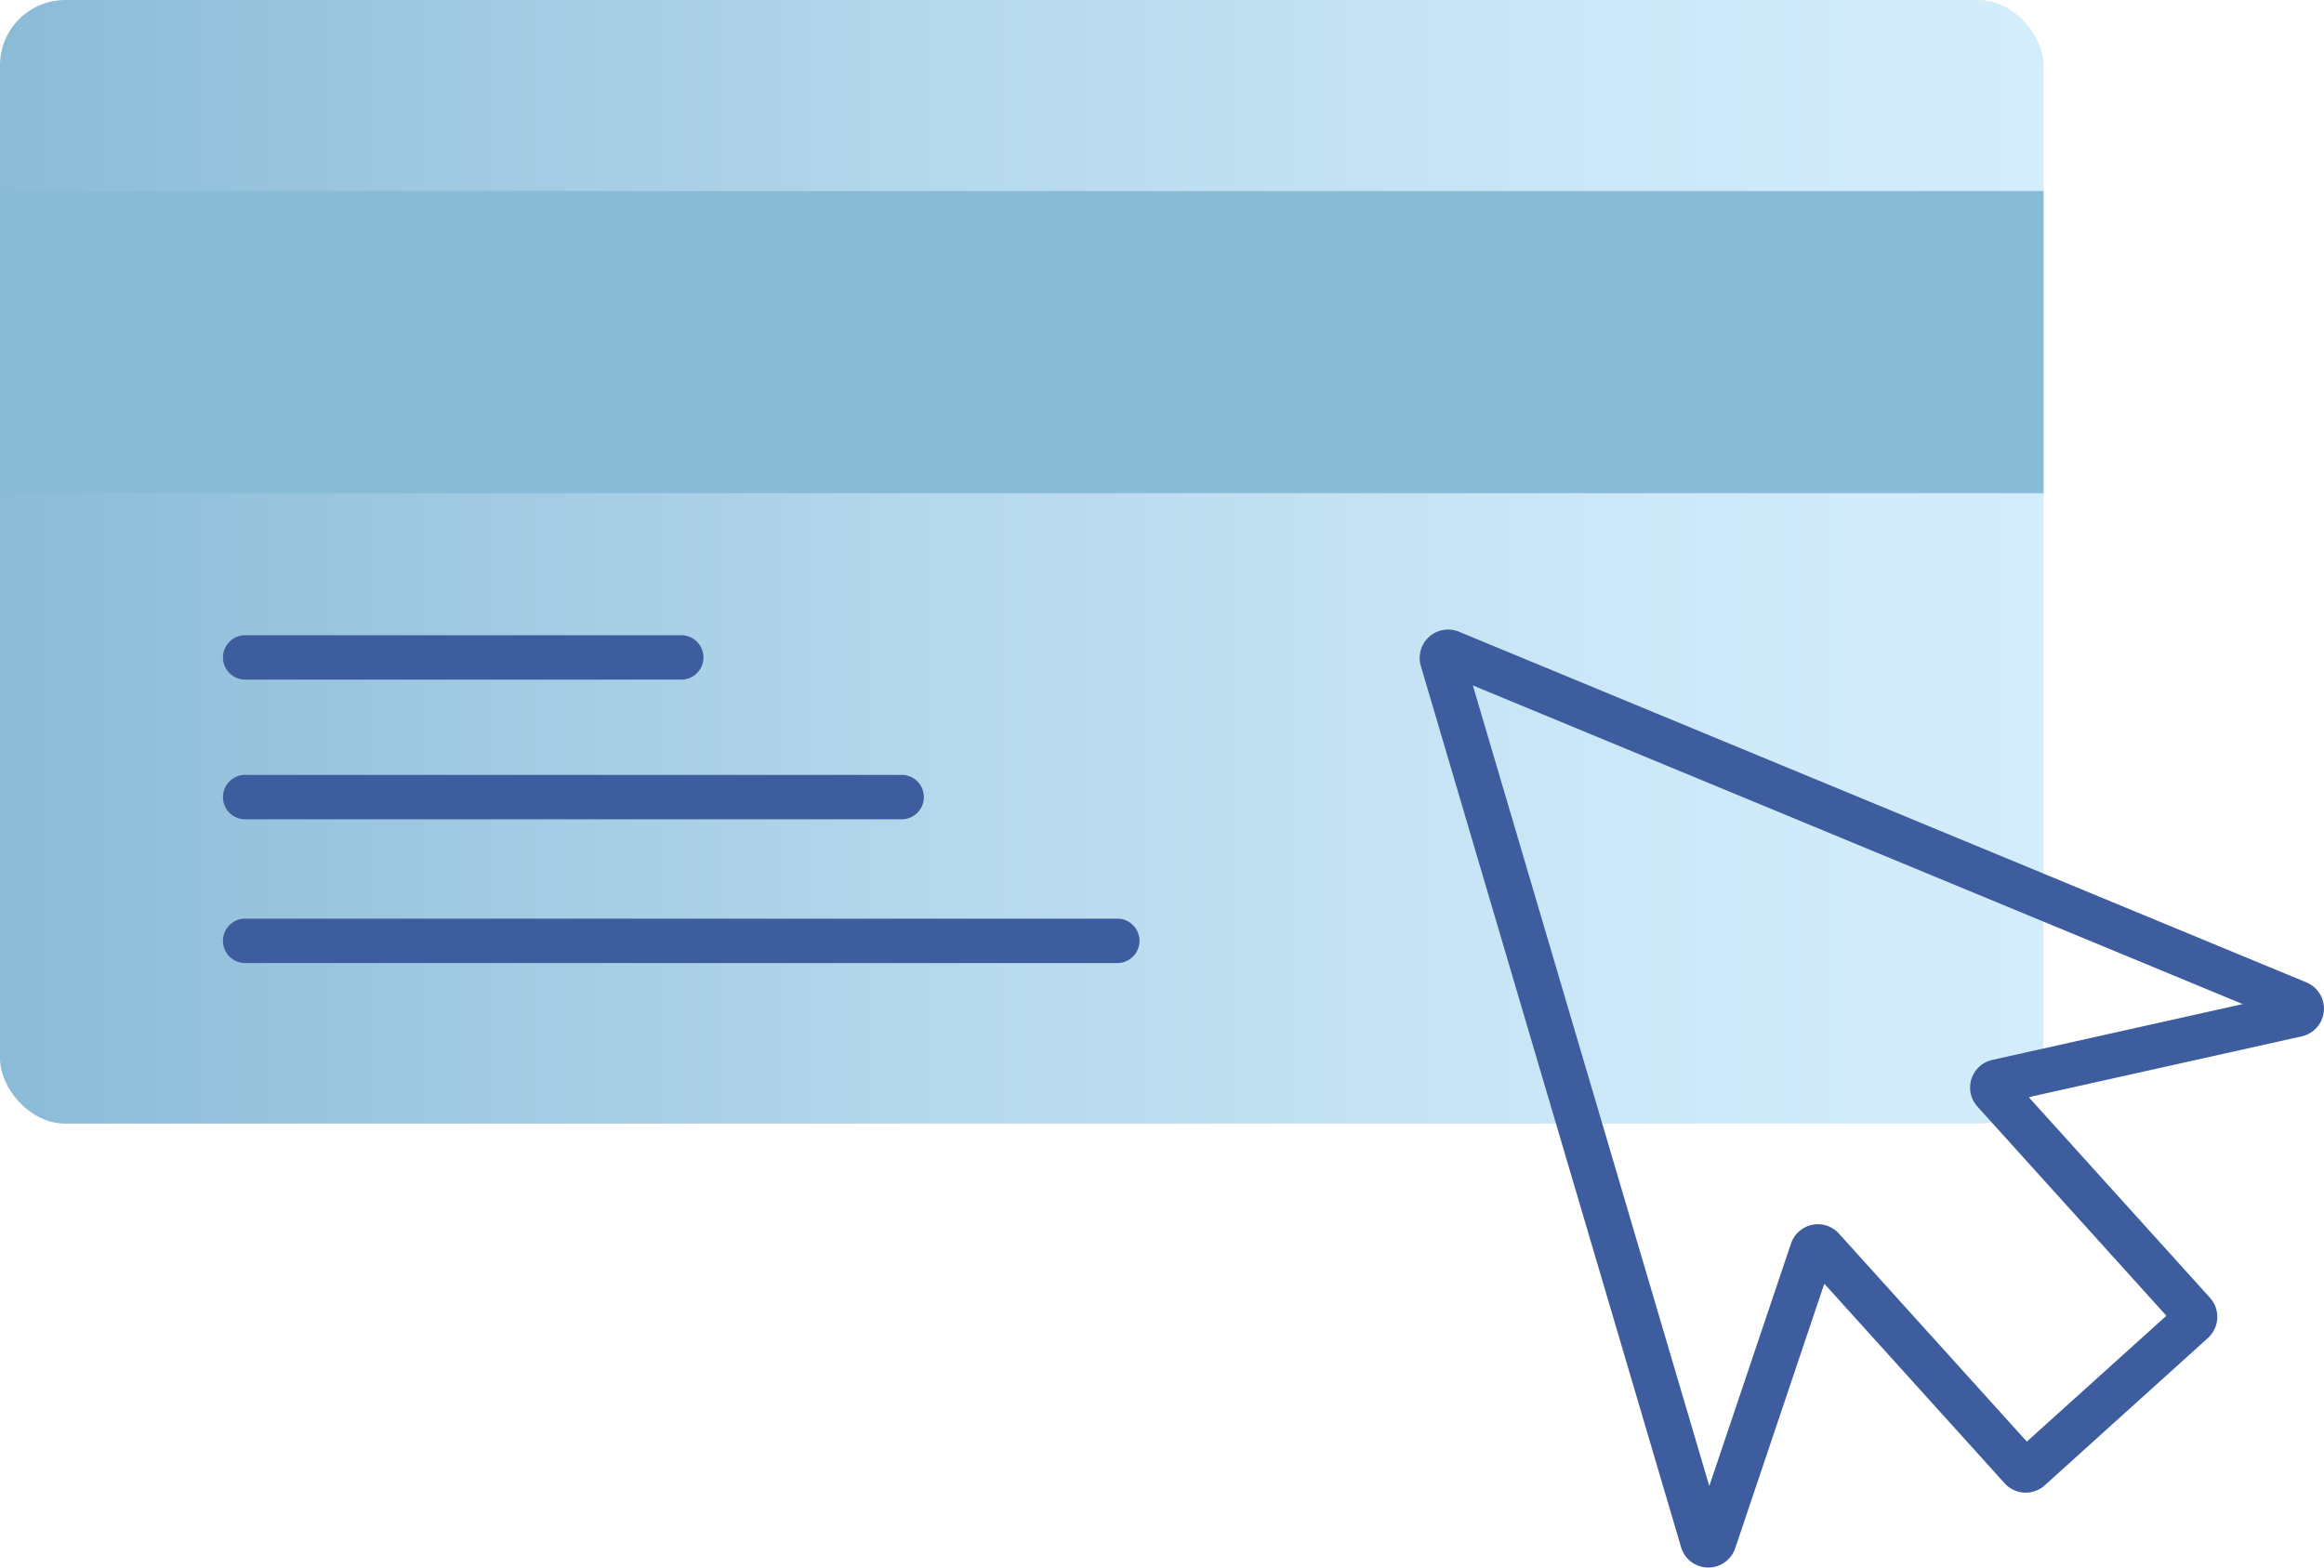
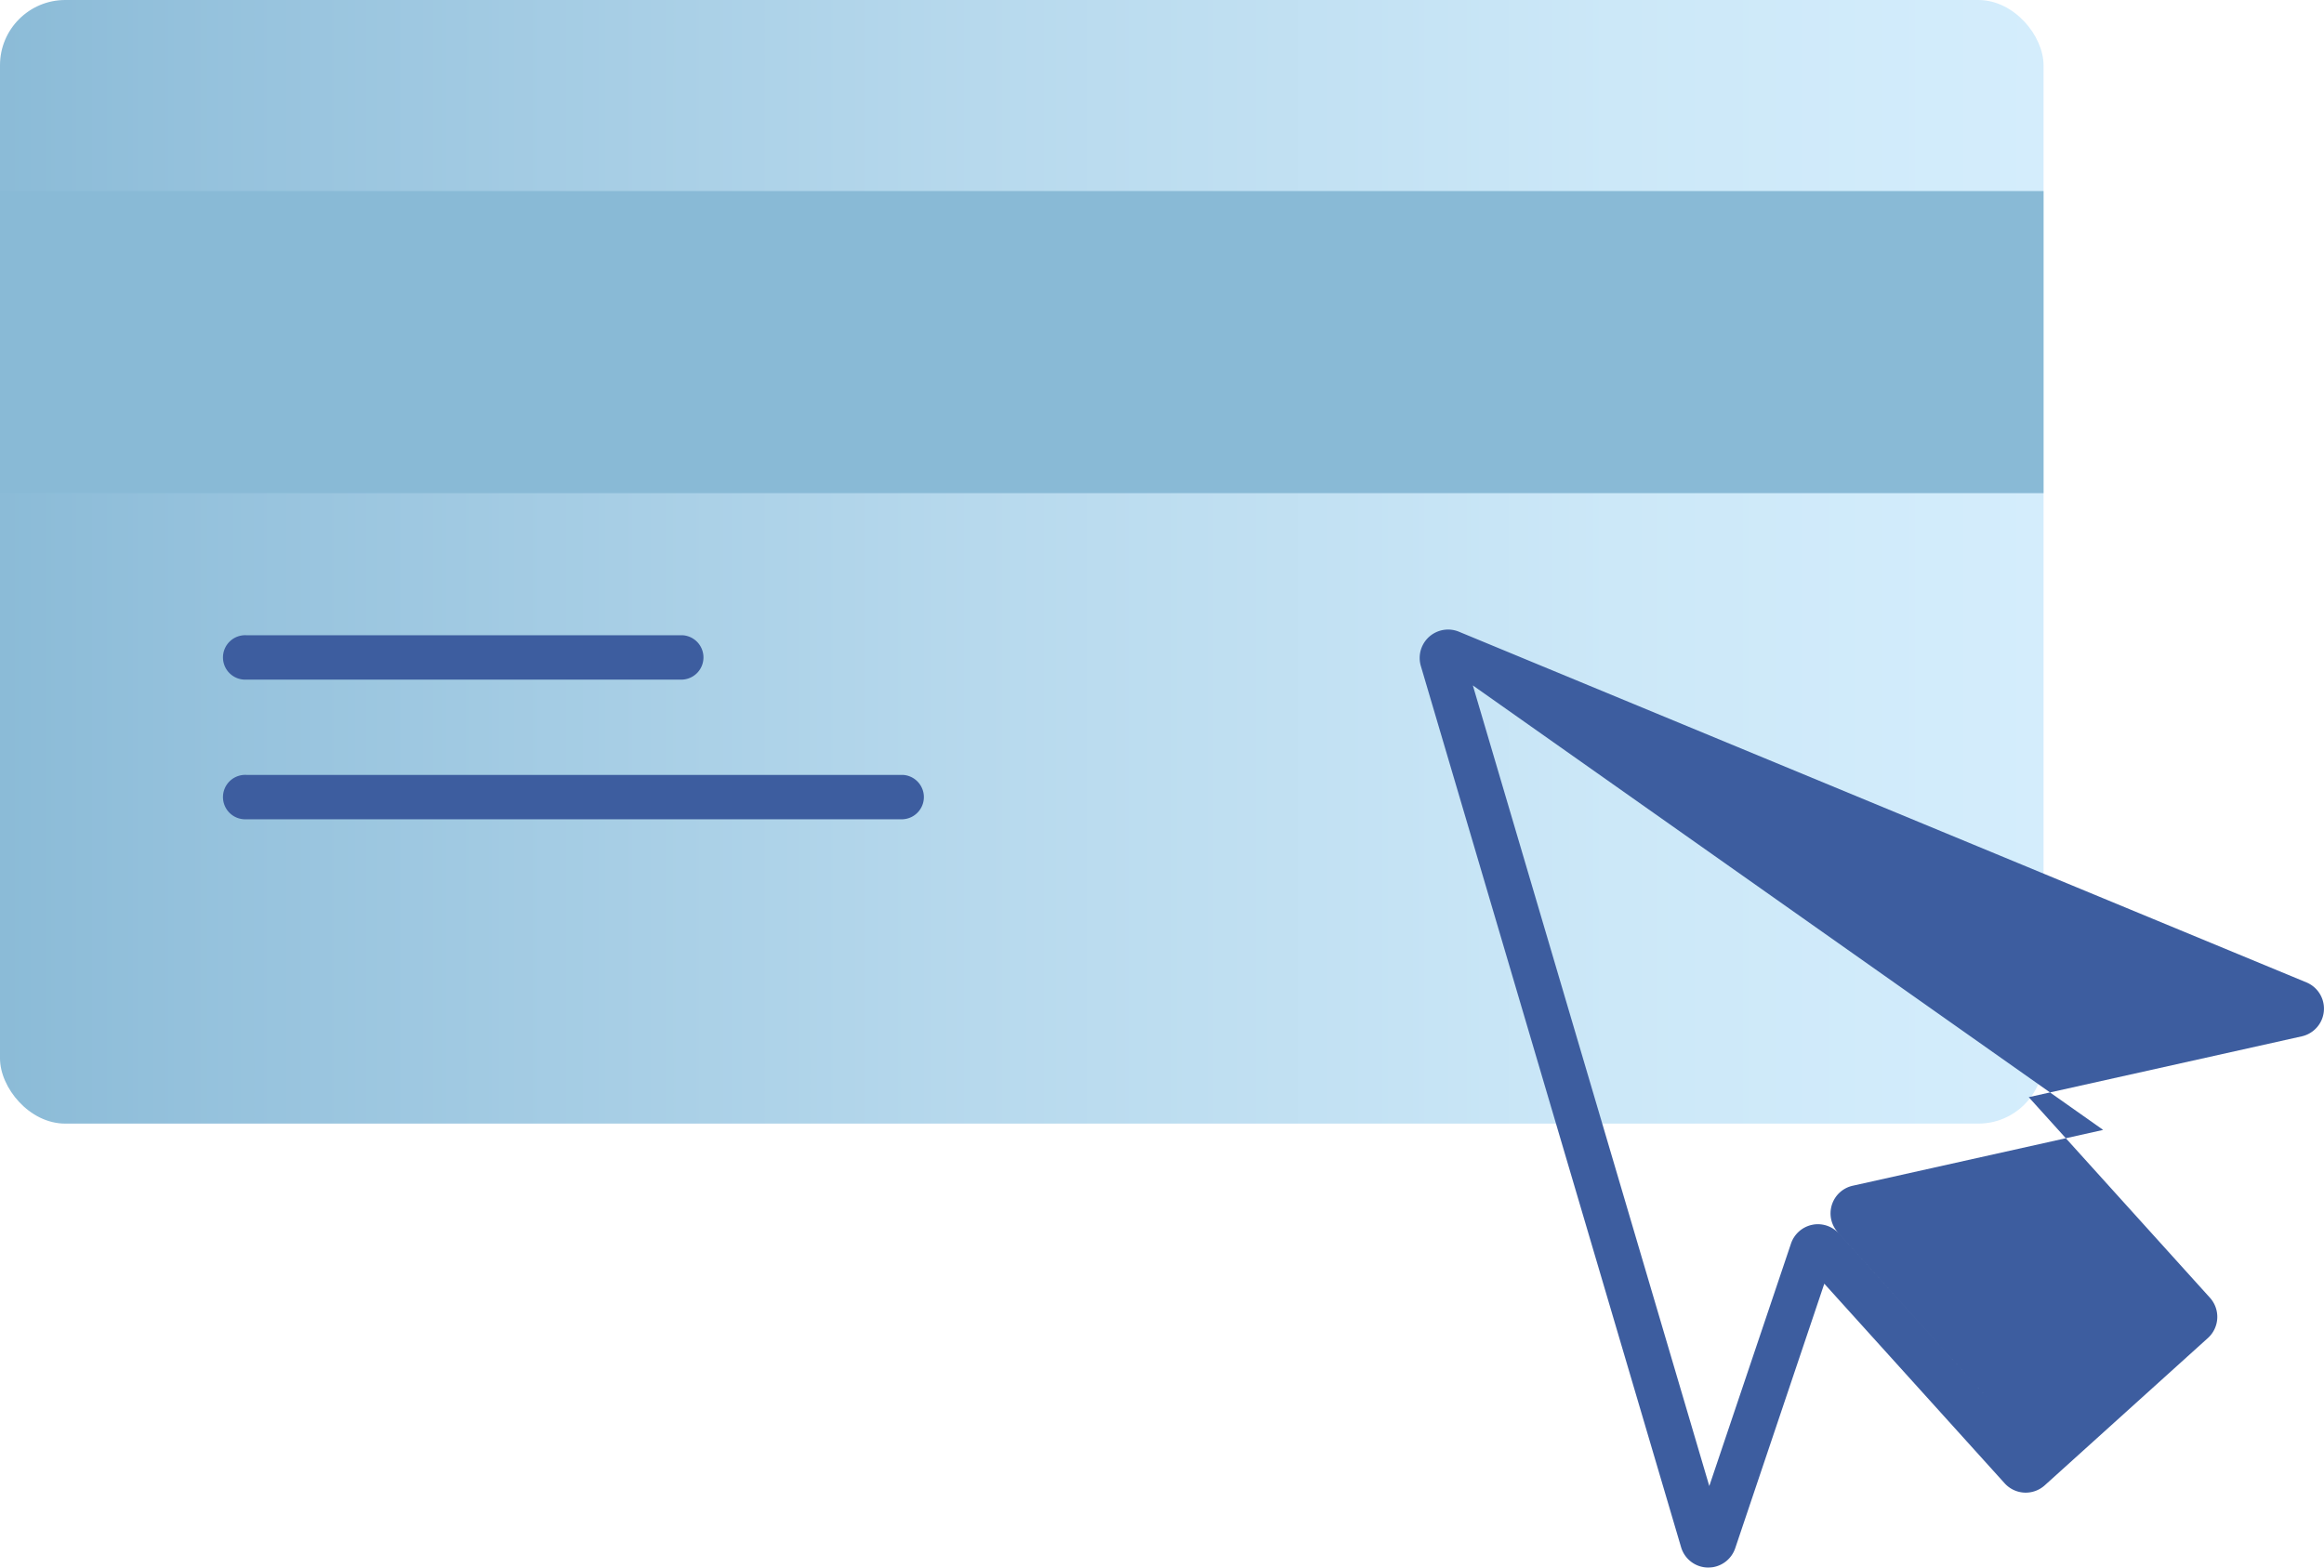
<svg xmlns="http://www.w3.org/2000/svg" viewBox="0 0 379.69 256.14">
  <defs>
    <style>.cls-1{fill:url(#Degradado_sin_nombre_31);}.cls-2{fill:#89bad6;}.cls-3{fill:#3d5d9f;}</style>
    <linearGradient id="Degradado_sin_nombre_31" y1="91.8" x2="333.87" y2="91.8" gradientUnits="userSpaceOnUse">
      <stop offset="0" stop-color="#8bbbd7" />
      <stop offset="0.09" stop-color="#94c1dc" />
      <stop offset="0.48" stop-color="#b7d9ed" />
      <stop offset="0.79" stop-color="#cce8f8" />
      <stop offset="1" stop-color="#d4edfc" />
    </linearGradient>
  </defs>
  <title>ventas_3</title>
  <g id="Capa_2" data-name="Capa 2">
    <g id="Capa_1-2" data-name="Capa 1">
      <rect class="cls-1" width="333.87" height="183.6" rx="10.66" ry="10.66" />
      <rect class="cls-2" y="31.22" width="333.87" height="49.36" />
      <path class="cls-3" d="M147.5,133.87H40.25a3.63,3.63,0,1,1,0-7.25H147.5a3.63,3.63,0,0,1,0,7.25Z" />
      <path class="cls-3" d="M111.49,111.05H40.25a3.63,3.63,0,1,1,0-7.25h71.24a3.63,3.63,0,0,1,0,7.25Z" />
-       <path class="cls-3" d="M182.73,157.36H40.25a3.63,3.63,0,1,1,0-7.25H182.73a3.63,3.63,0,0,1,0,7.25Z" />
-       <path class="cls-3" d="M279.79,256.09a6.66,6.66,0,0,1-.78.05,4.63,4.63,0,0,1-4.36-3.33l-42.52-144a4.64,4.64,0,0,1,6.22-5.59l138.48,57.31a4.64,4.64,0,0,1-.77,8.81l-44.61,9.94,29.62,32.79a4.66,4.66,0,0,1-.32,6.54l-26.69,24.1a4.64,4.64,0,0,1-6.54-.33l-29.47-32.62L283.49,253A4.65,4.65,0,0,1,279.79,256.09Zm16.52-56a4.64,4.64,0,0,1,4.12,1.47l30.71,34L353.94,215l-30.87-34.18a4.63,4.63,0,0,1,2.43-7.63l40.91-9.12L240.63,112l38.63,130.82,13.35-39.62a4.66,4.66,0,0,1,3.44-3.06Zm3.17,5.41h0Zm27.6-25.26Zm1.36-4.31h0Zm46.05-13.69h0Z" />
+       <path class="cls-3" d="M279.79,256.09a6.66,6.66,0,0,1-.78.05,4.63,4.63,0,0,1-4.36-3.33l-42.52-144a4.64,4.64,0,0,1,6.22-5.59l138.48,57.31a4.64,4.64,0,0,1-.77,8.81l-44.61,9.94,29.62,32.79a4.66,4.66,0,0,1-.32,6.54l-26.69,24.1a4.64,4.64,0,0,1-6.54-.33l-29.47-32.62L283.49,253A4.65,4.65,0,0,1,279.79,256.09Zm16.52-56a4.64,4.64,0,0,1,4.12,1.47l30.71,34l-30.87-34.18a4.63,4.63,0,0,1,2.43-7.63l40.91-9.12L240.63,112l38.63,130.82,13.35-39.62a4.66,4.66,0,0,1,3.44-3.06Zm3.17,5.41h0Zm27.6-25.26Zm1.36-4.31h0Zm46.05-13.69h0Z" />
    </g>
  </g>
</svg>